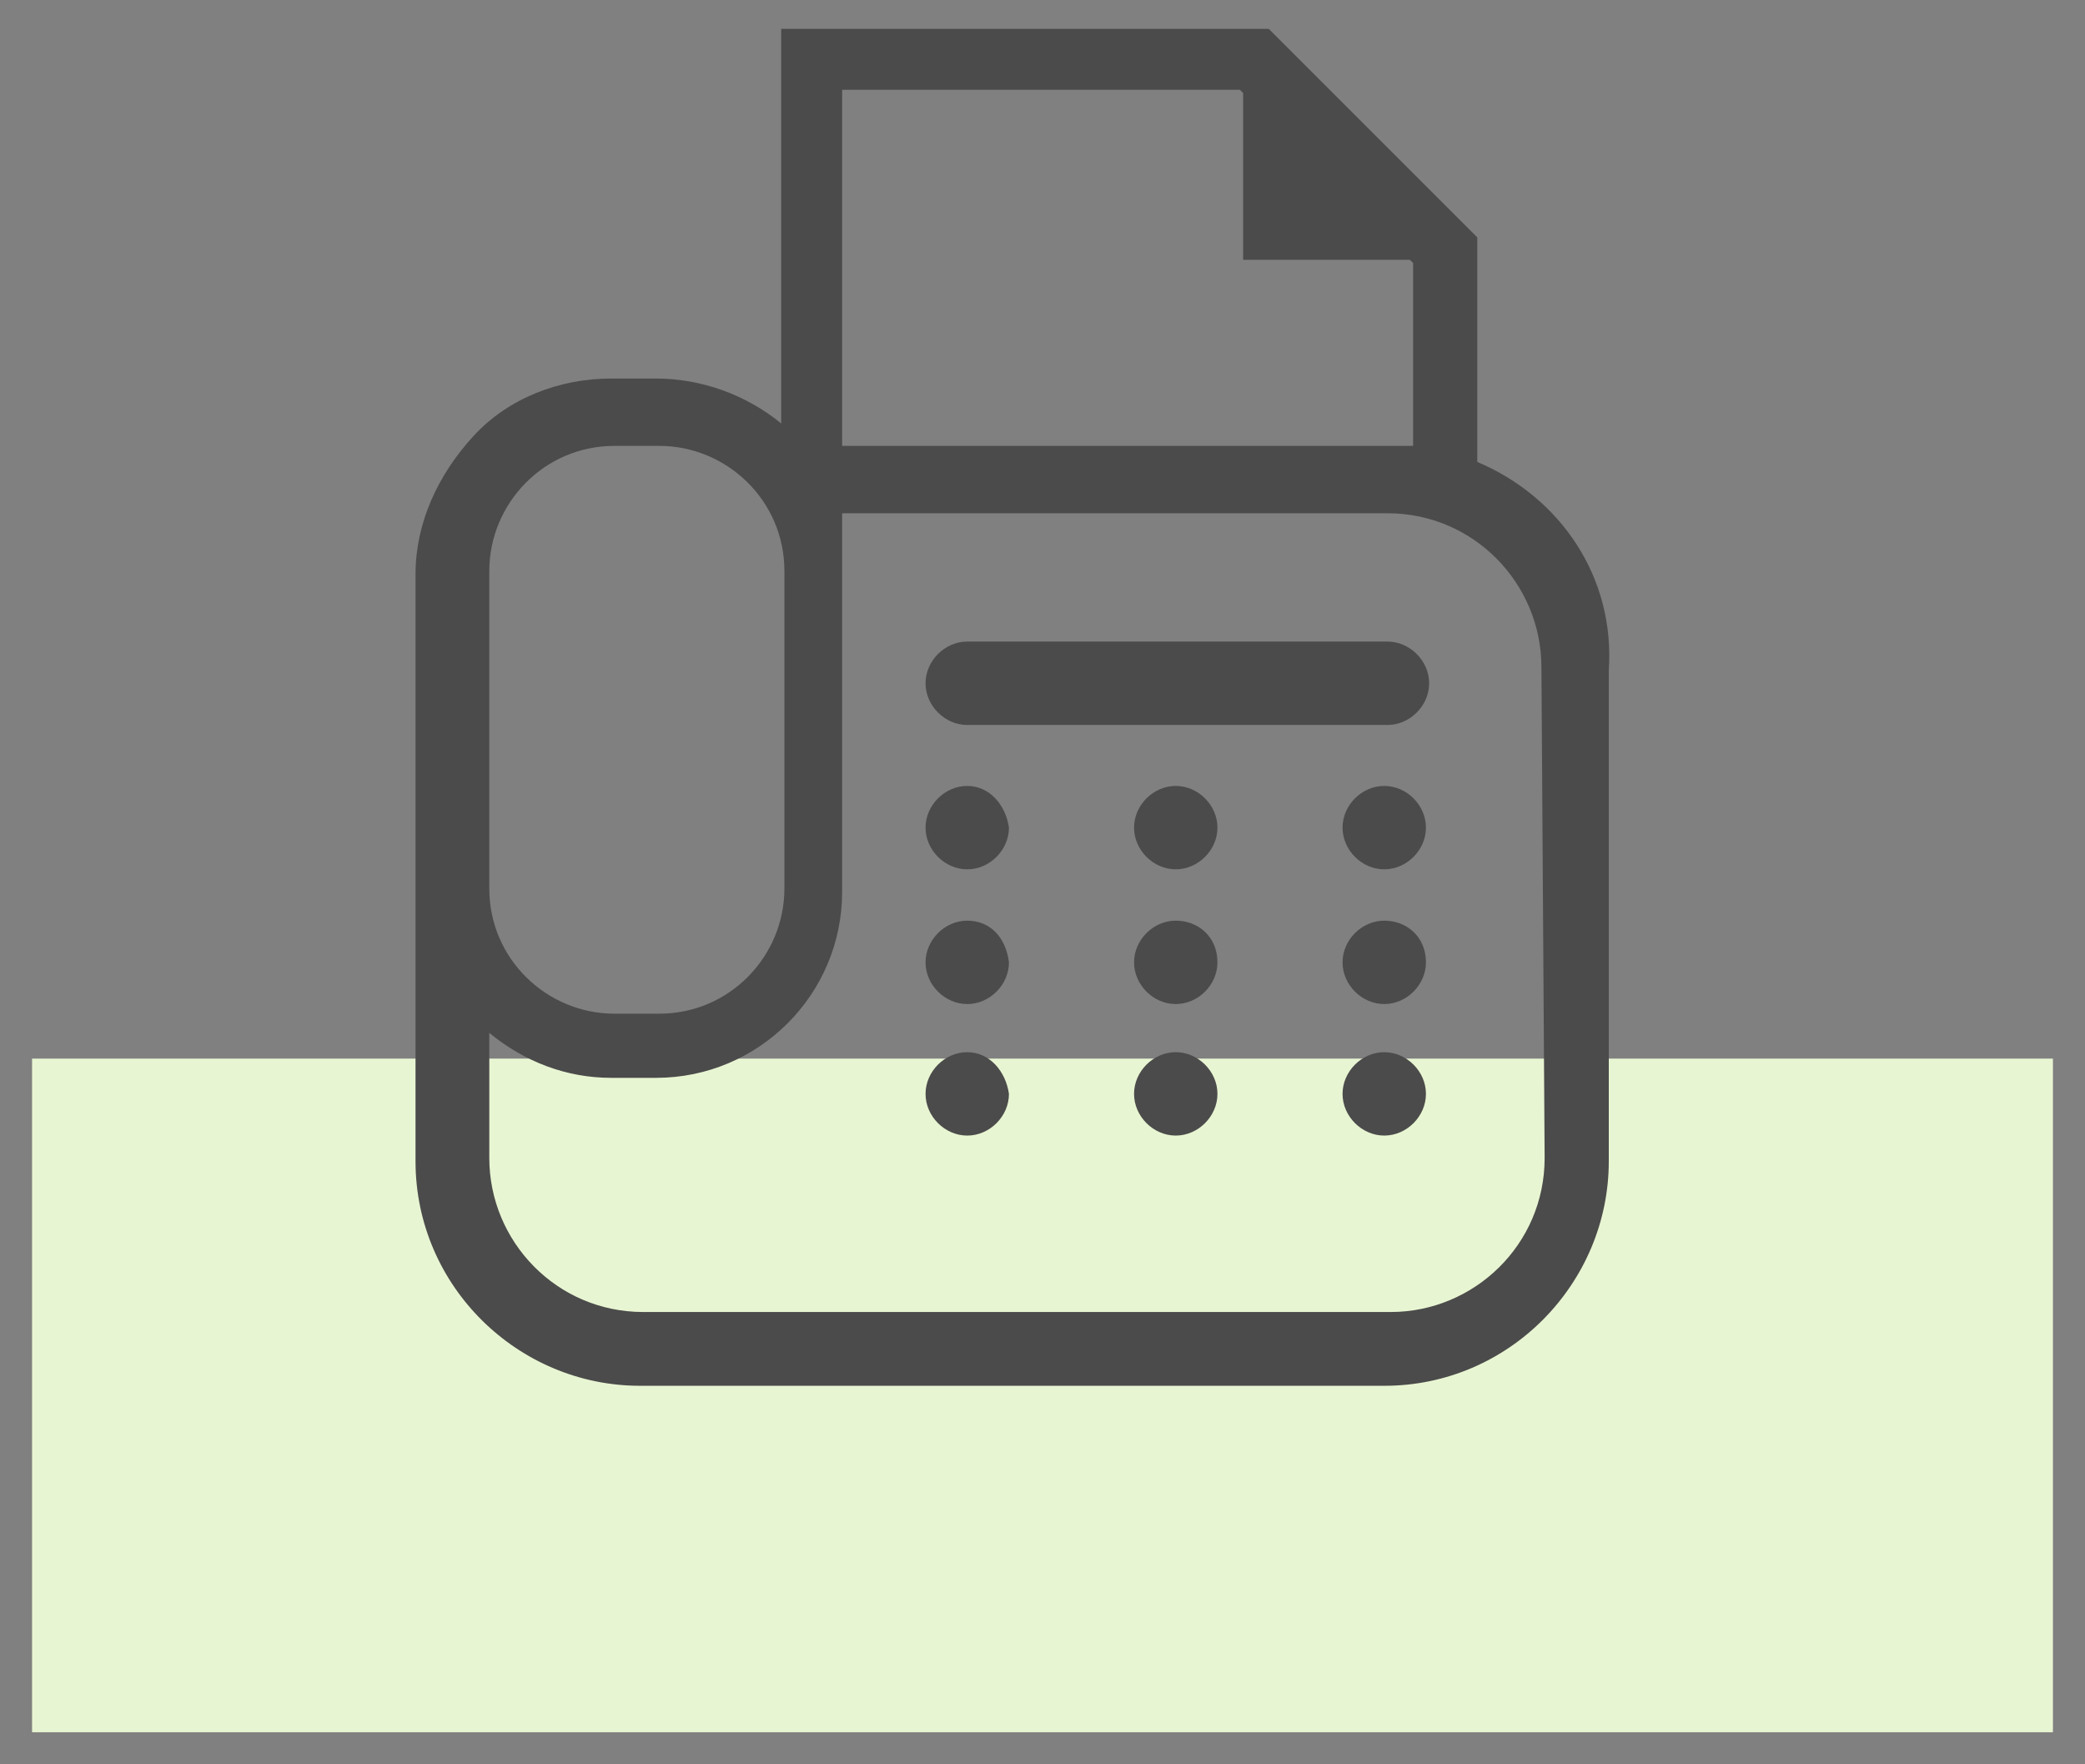
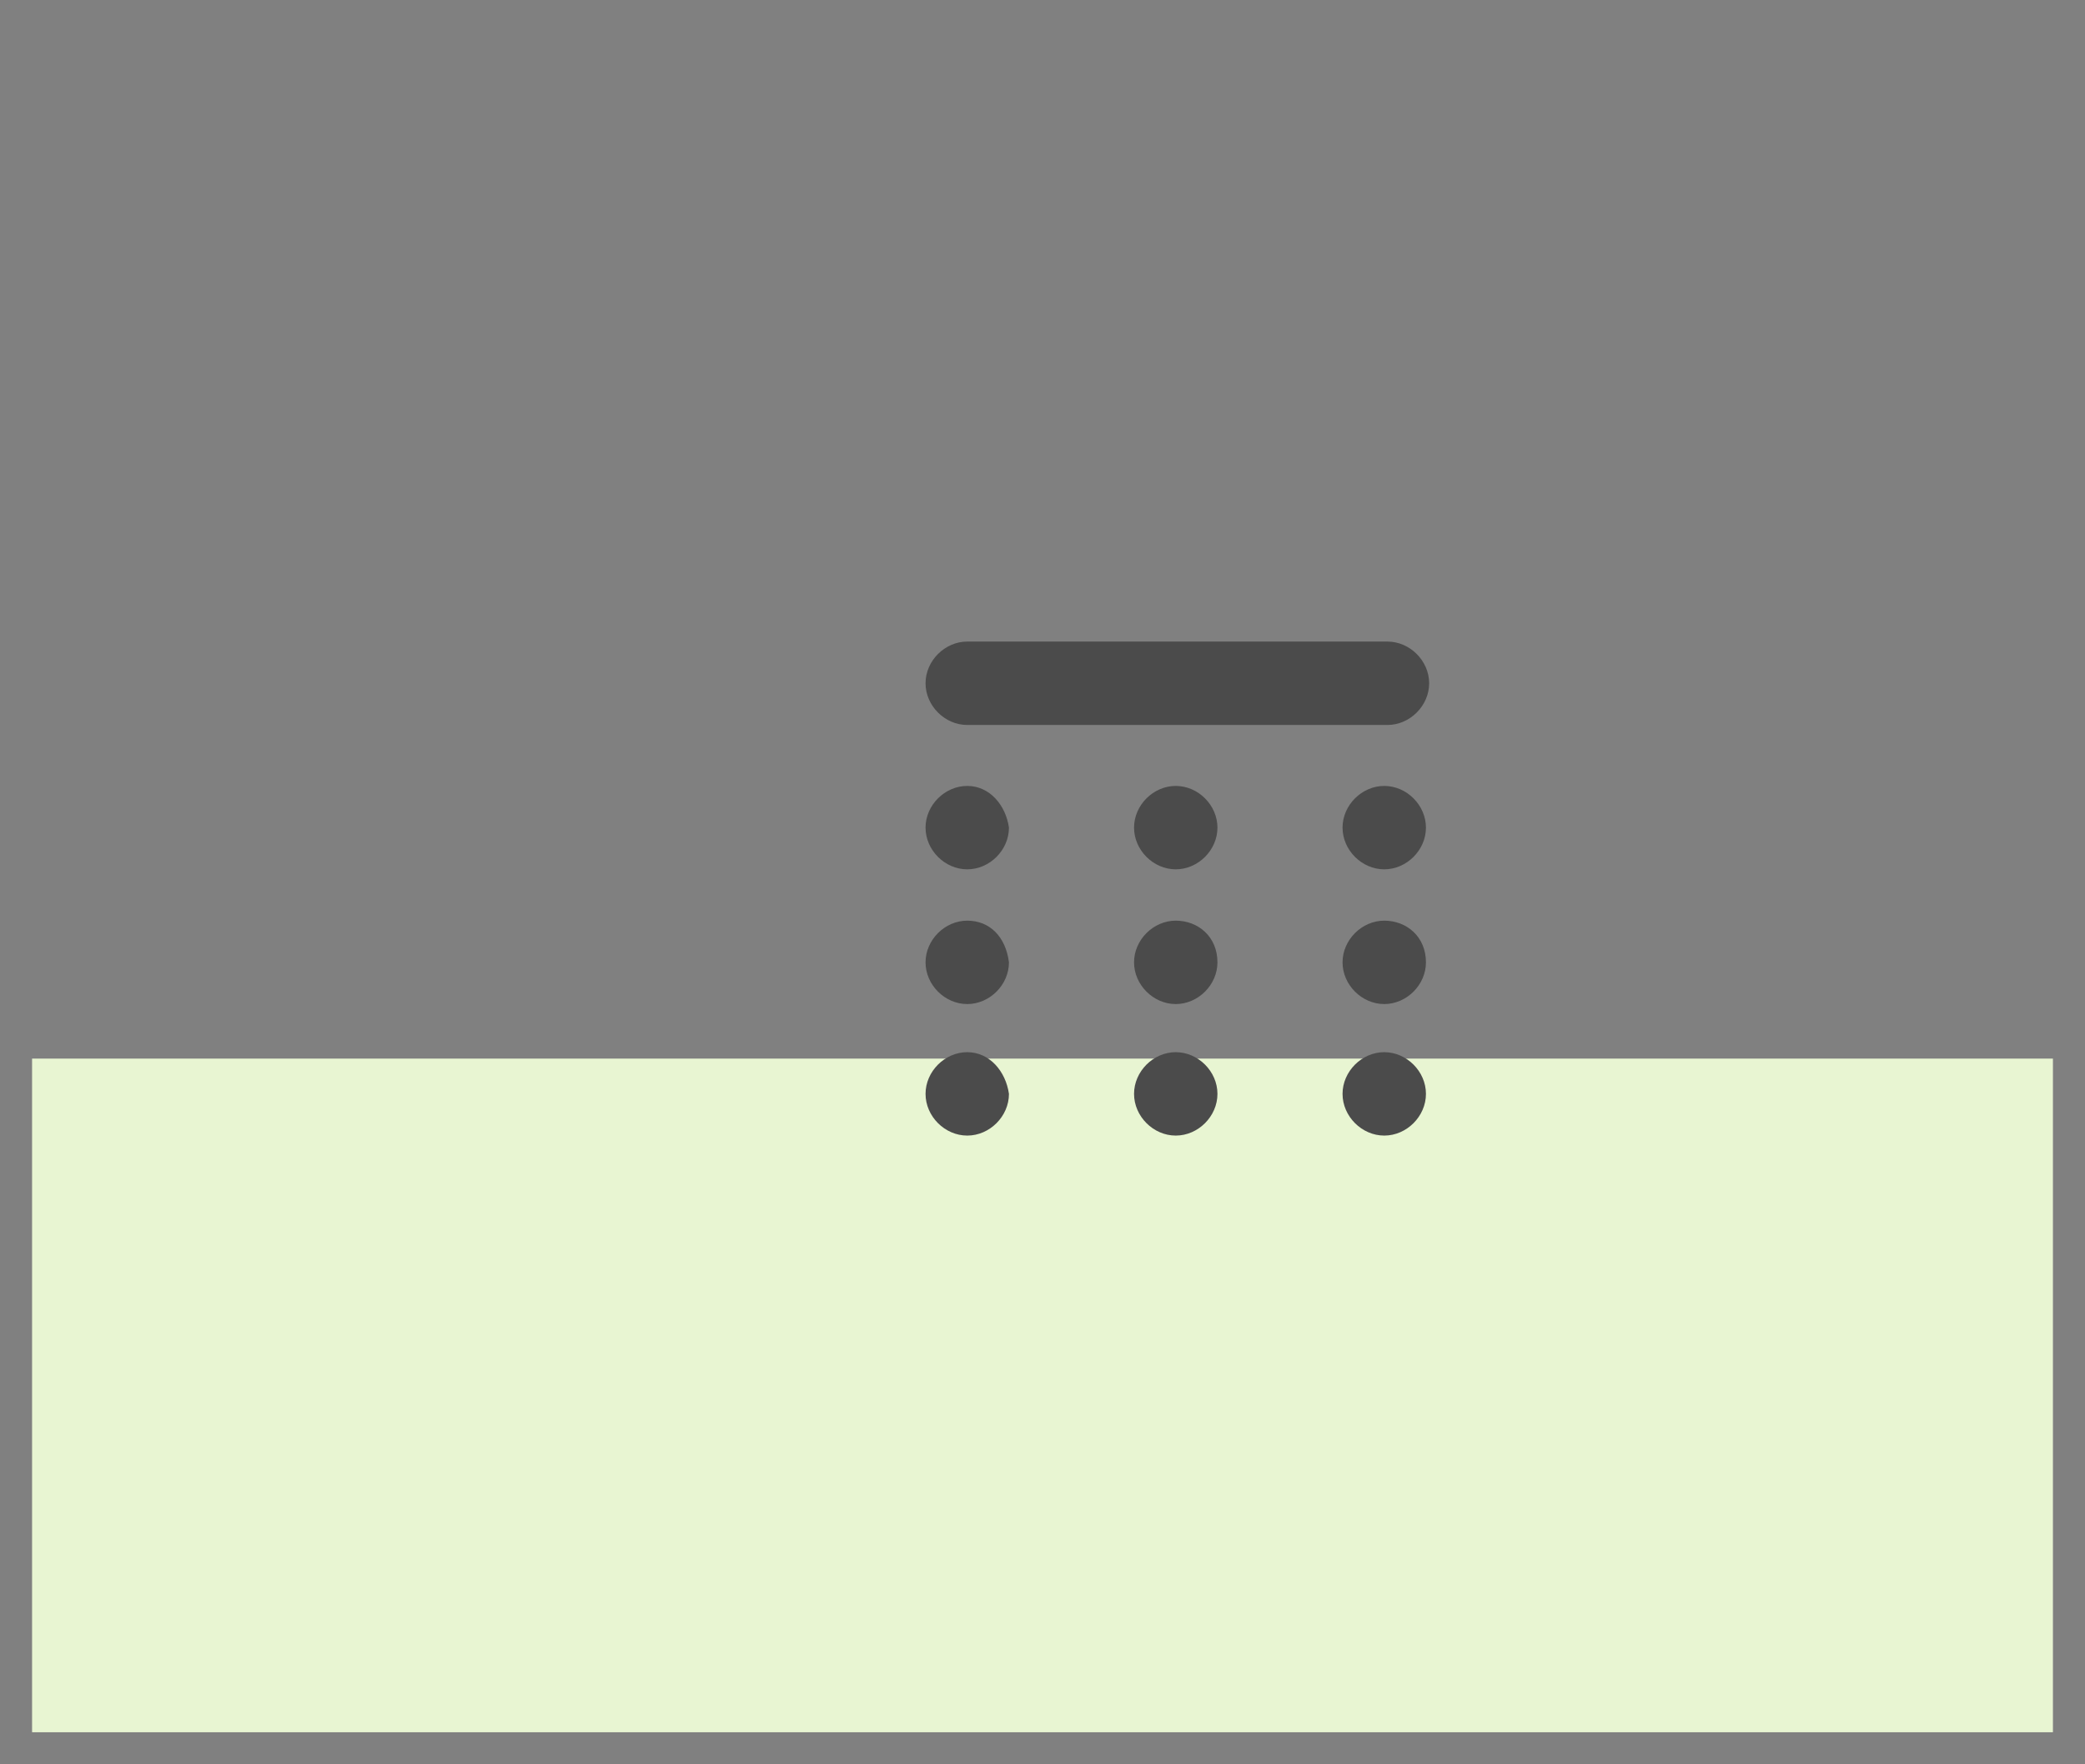
<svg xmlns="http://www.w3.org/2000/svg" version="1.1" id="img-icon-contact-fax" x="0px" y="0px" viewBox="0 0 65 55" style="enable-background:new 0 0 65 55;" xml:space="preserve">
  <rect x="0" y="0" width="65" height="55" fill="#808080" stroke="none" />
  <style type="text/css">
	.st0{fill:#E8F5D2;}
	.st1{fill:#4B4B4B;}
</style>
  <g>
    <rect id="長方形_67" x="1" y="33" class="st0" width="63" height="21" />
    <g id="FAXのフリーアイコン5" transform="translate(682.054)">
-       <path id="パス_3" class="st1" d="M-636,14.4v-7l-6.5-6.5h-15.2v12.3c-1.1-0.9-2.5-1.4-3.9-1.4h-1.4c-1.6,0-3.2,0.6-4.3,1.8    c-1.1,1.2-1.8,2.7-1.8,4.3v18.3c0,3.9,3.2,7,7,7h23.2c3.9,0,7-3.2,7-7V20.9C-631.7,18-633.4,15.5-636,14.4z M-655.8,2.8h12.4    l0.1,0.1v5.2h5.2l0.1,0.1v5.7c-0.3,0-0.5,0-0.8,0h-17L-655.8,2.8z M-666.8,17.8c0-2.1,1.7-3.9,3.9-3.9l0,0h1.4    c2.1,0,3.9,1.7,3.9,3.9l0,0v9.9c0,2.1-1.7,3.9-3.9,3.9l0,0h-1.4c-2.1,0-3.9-1.7-3.9-3.9c0,0,0,0,0,0V17.8z M-633.9,36.1    c0,2.7-2.2,4.8-4.8,4.8H-662c-2.7,0-4.8-2.2-4.8-4.8v-3.9c1.1,0.9,2.4,1.4,3.8,1.4h1.4c3.2,0,5.8-2.6,5.8-5.8V16h17    c2.7,0,4.8,2.2,4.8,4.8c0,0,0,0,0,0L-633.9,36.1z" />
      <path id="パス_4" class="st1" d="M-651.9,32.8c-0.7,0-1.3,0.6-1.3,1.3c0,0.7,0.6,1.3,1.3,1.3c0.7,0,1.3-0.6,1.3-1.3l0,0    C-650.7,33.4-651.2,32.8-651.9,32.8z" />
      <path id="パス_5" class="st1" d="M-645.4,32.8c-0.7,0-1.3,0.6-1.3,1.3s0.6,1.3,1.3,1.3c0.7,0,1.3-0.6,1.3-1.3c0,0,0,0,0,0    C-644.1,33.4-644.7,32.8-645.4,32.8z" />
      <path id="パス_6" class="st1" d="M-638.9,32.8c-0.7,0-1.3,0.6-1.3,1.3s0.6,1.3,1.3,1.3s1.3-0.6,1.3-1.3c0,0,0,0,0,0    C-637.6,33.4-638.2,32.8-638.9,32.8z" />
      <path id="パス_7" class="st1" d="M-651.9,28.7c-0.7,0-1.3,0.6-1.3,1.3c0,0.7,0.6,1.3,1.3,1.3c0.7,0,1.3-0.6,1.3-1.3l0,0    C-650.7,29.2-651.2,28.7-651.9,28.7z" />
      <path id="パス_8" class="st1" d="M-645.4,28.7c-0.7,0-1.3,0.6-1.3,1.3s0.6,1.3,1.3,1.3c0.7,0,1.3-0.6,1.3-1.3c0,0,0,0,0,0    C-644.1,29.2-644.7,28.7-645.4,28.7z" />
      <path id="パス_9" class="st1" d="M-638.9,28.7c-0.7,0-1.3,0.6-1.3,1.3s0.6,1.3,1.3,1.3s1.3-0.6,1.3-1.3c0,0,0,0,0,0    C-637.6,29.2-638.2,28.7-638.9,28.7z" />
      <path id="パス_10" class="st1" d="M-651.9,24.5c-0.7,0-1.3,0.6-1.3,1.3c0,0.7,0.6,1.3,1.3,1.3c0.7,0,1.3-0.6,1.3-1.3l0,0    C-650.7,25.1-651.2,24.5-651.9,24.5z" />
      <path id="パス_11" class="st1" d="M-645.4,24.5c-0.7,0-1.3,0.6-1.3,1.3s0.6,1.3,1.3,1.3c0.7,0,1.3-0.6,1.3-1.3c0,0,0,0,0,0    C-644.1,25.1-644.7,24.5-645.4,24.5z" />
      <path id="パス_12" class="st1" d="M-638.9,24.5c-0.7,0-1.3,0.6-1.3,1.3s0.6,1.3,1.3,1.3s1.3-0.6,1.3-1.3c0,0,0,0,0,0    C-637.6,25.1-638.2,24.5-638.9,24.5z" />
      <path id="パス_13" class="st1" d="M-638.8,20h-13.1c-0.7,0-1.3,0.6-1.3,1.3s0.6,1.3,1.3,1.3l0,0h13.1c0.7,0,1.3-0.6,1.3-1.3    S-638.1,20-638.8,20z" />
    </g>
  </g>
</svg>